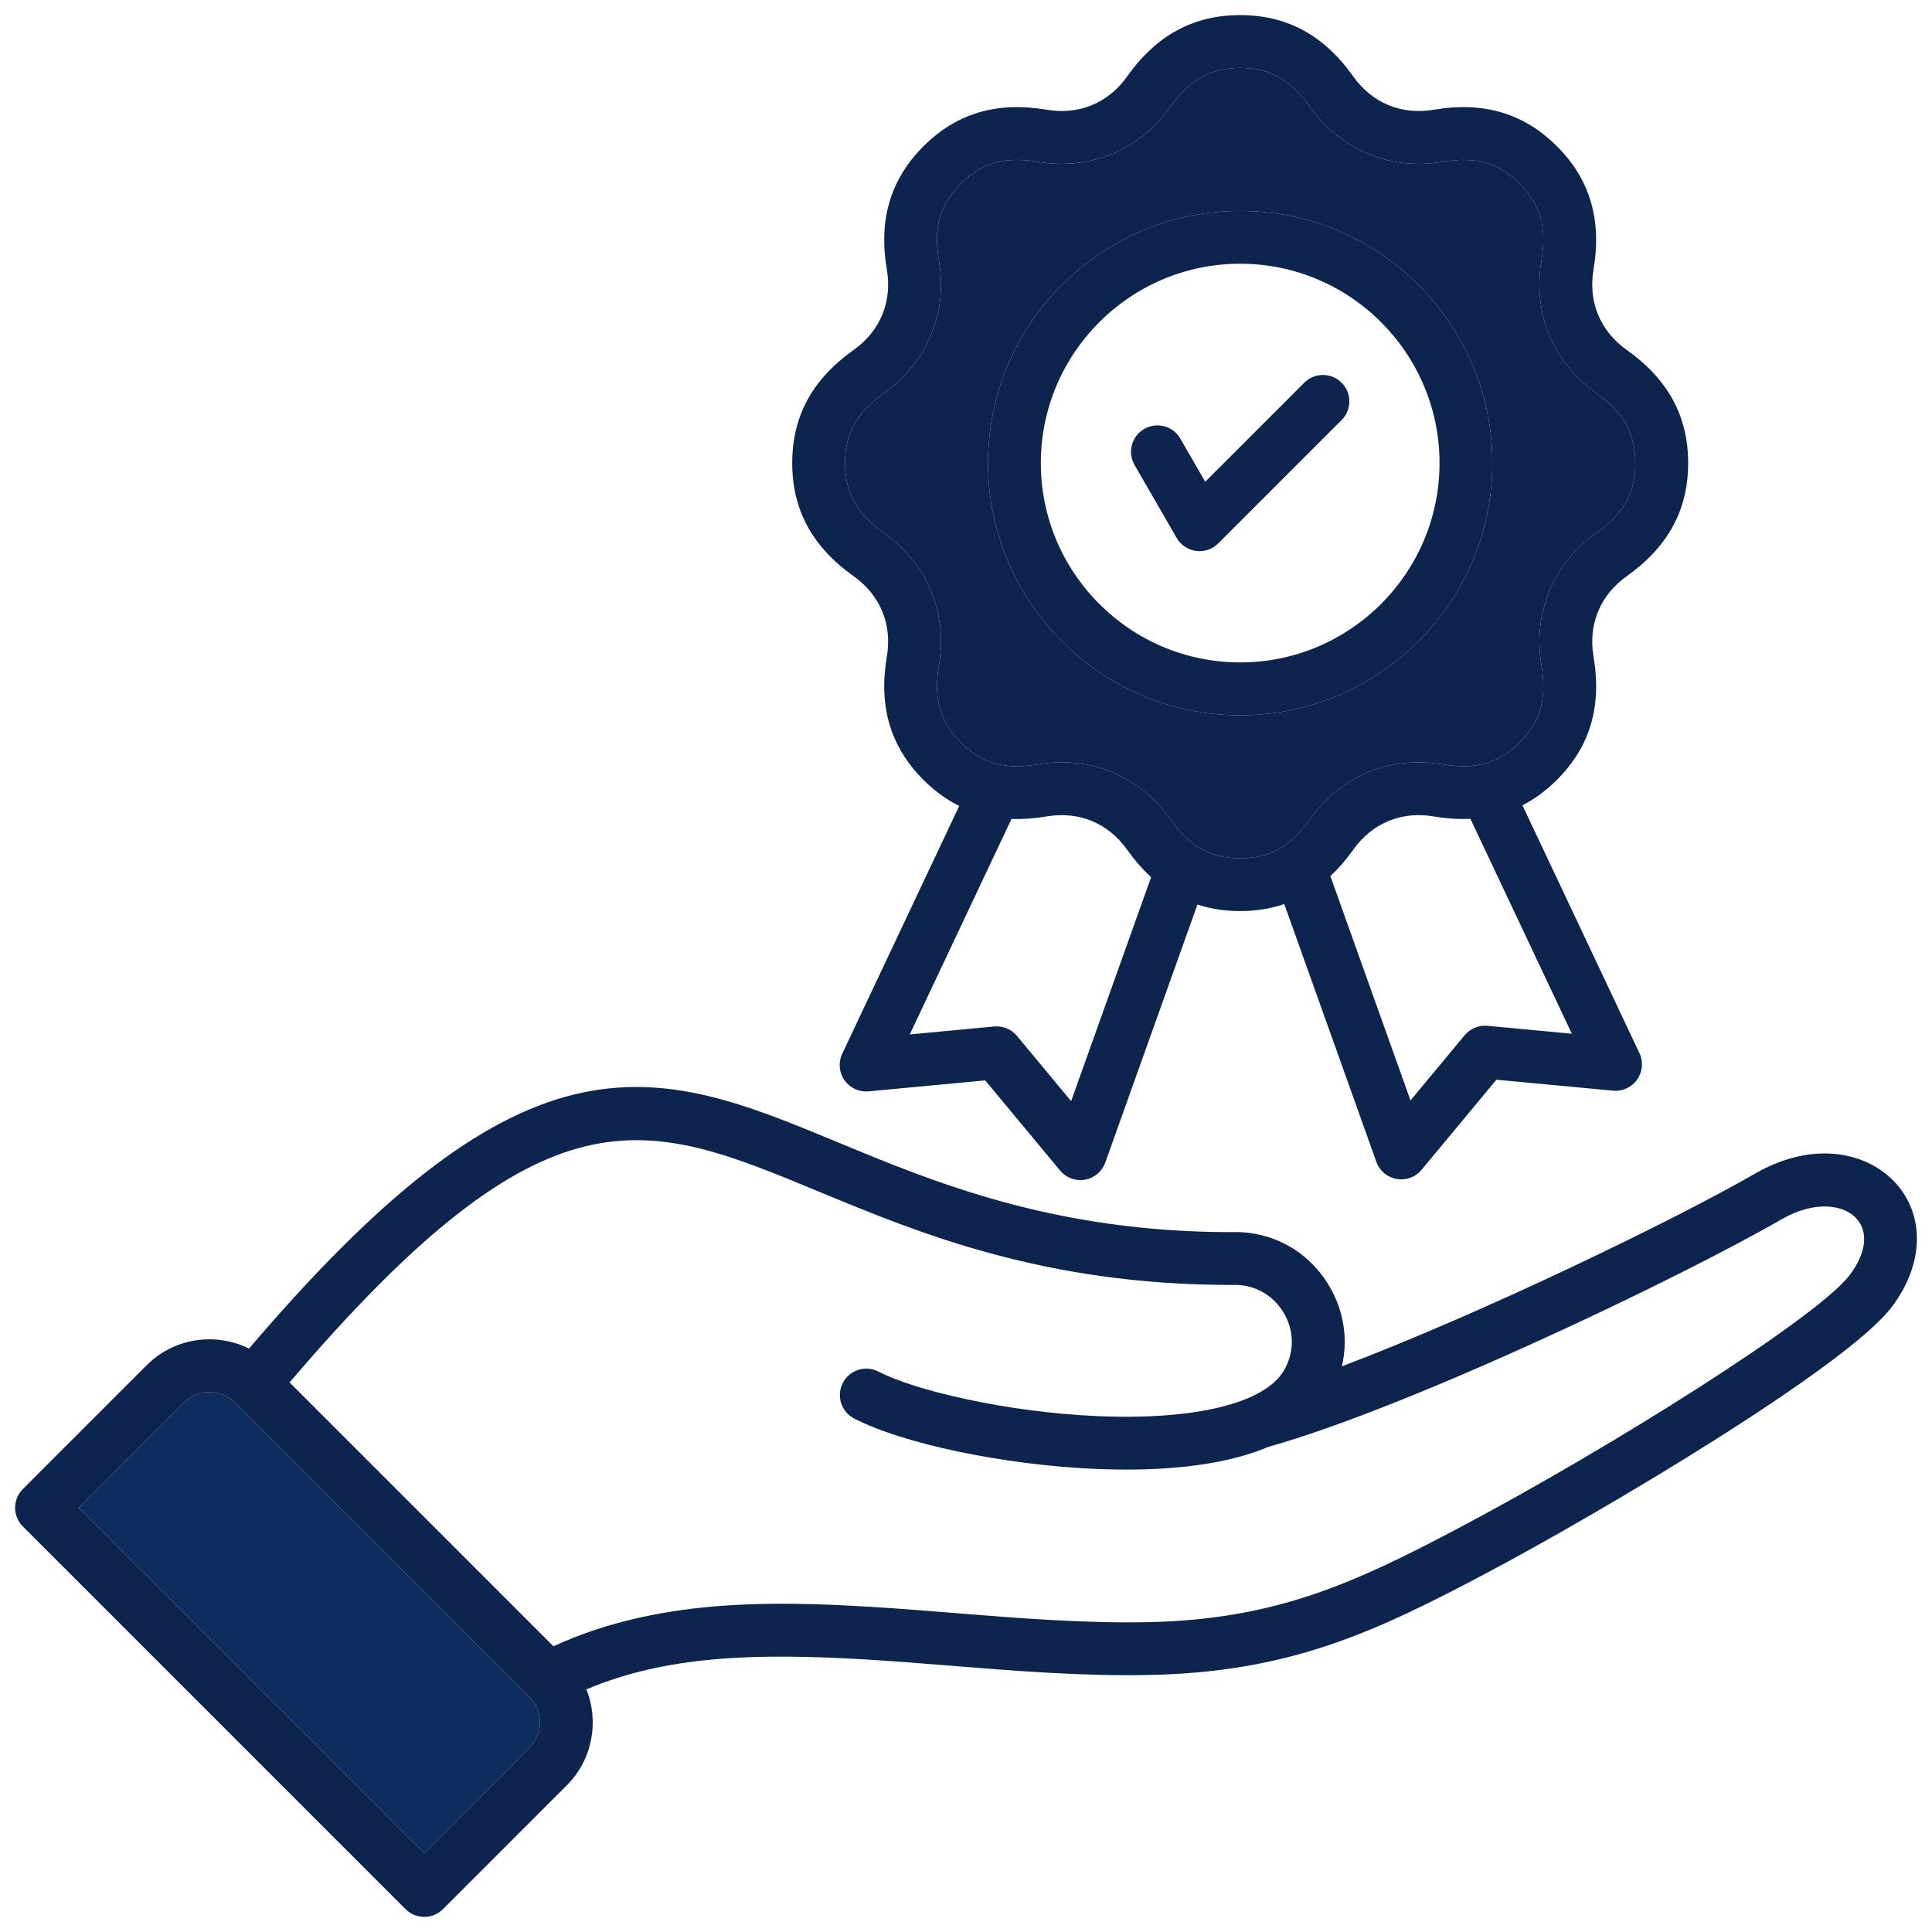
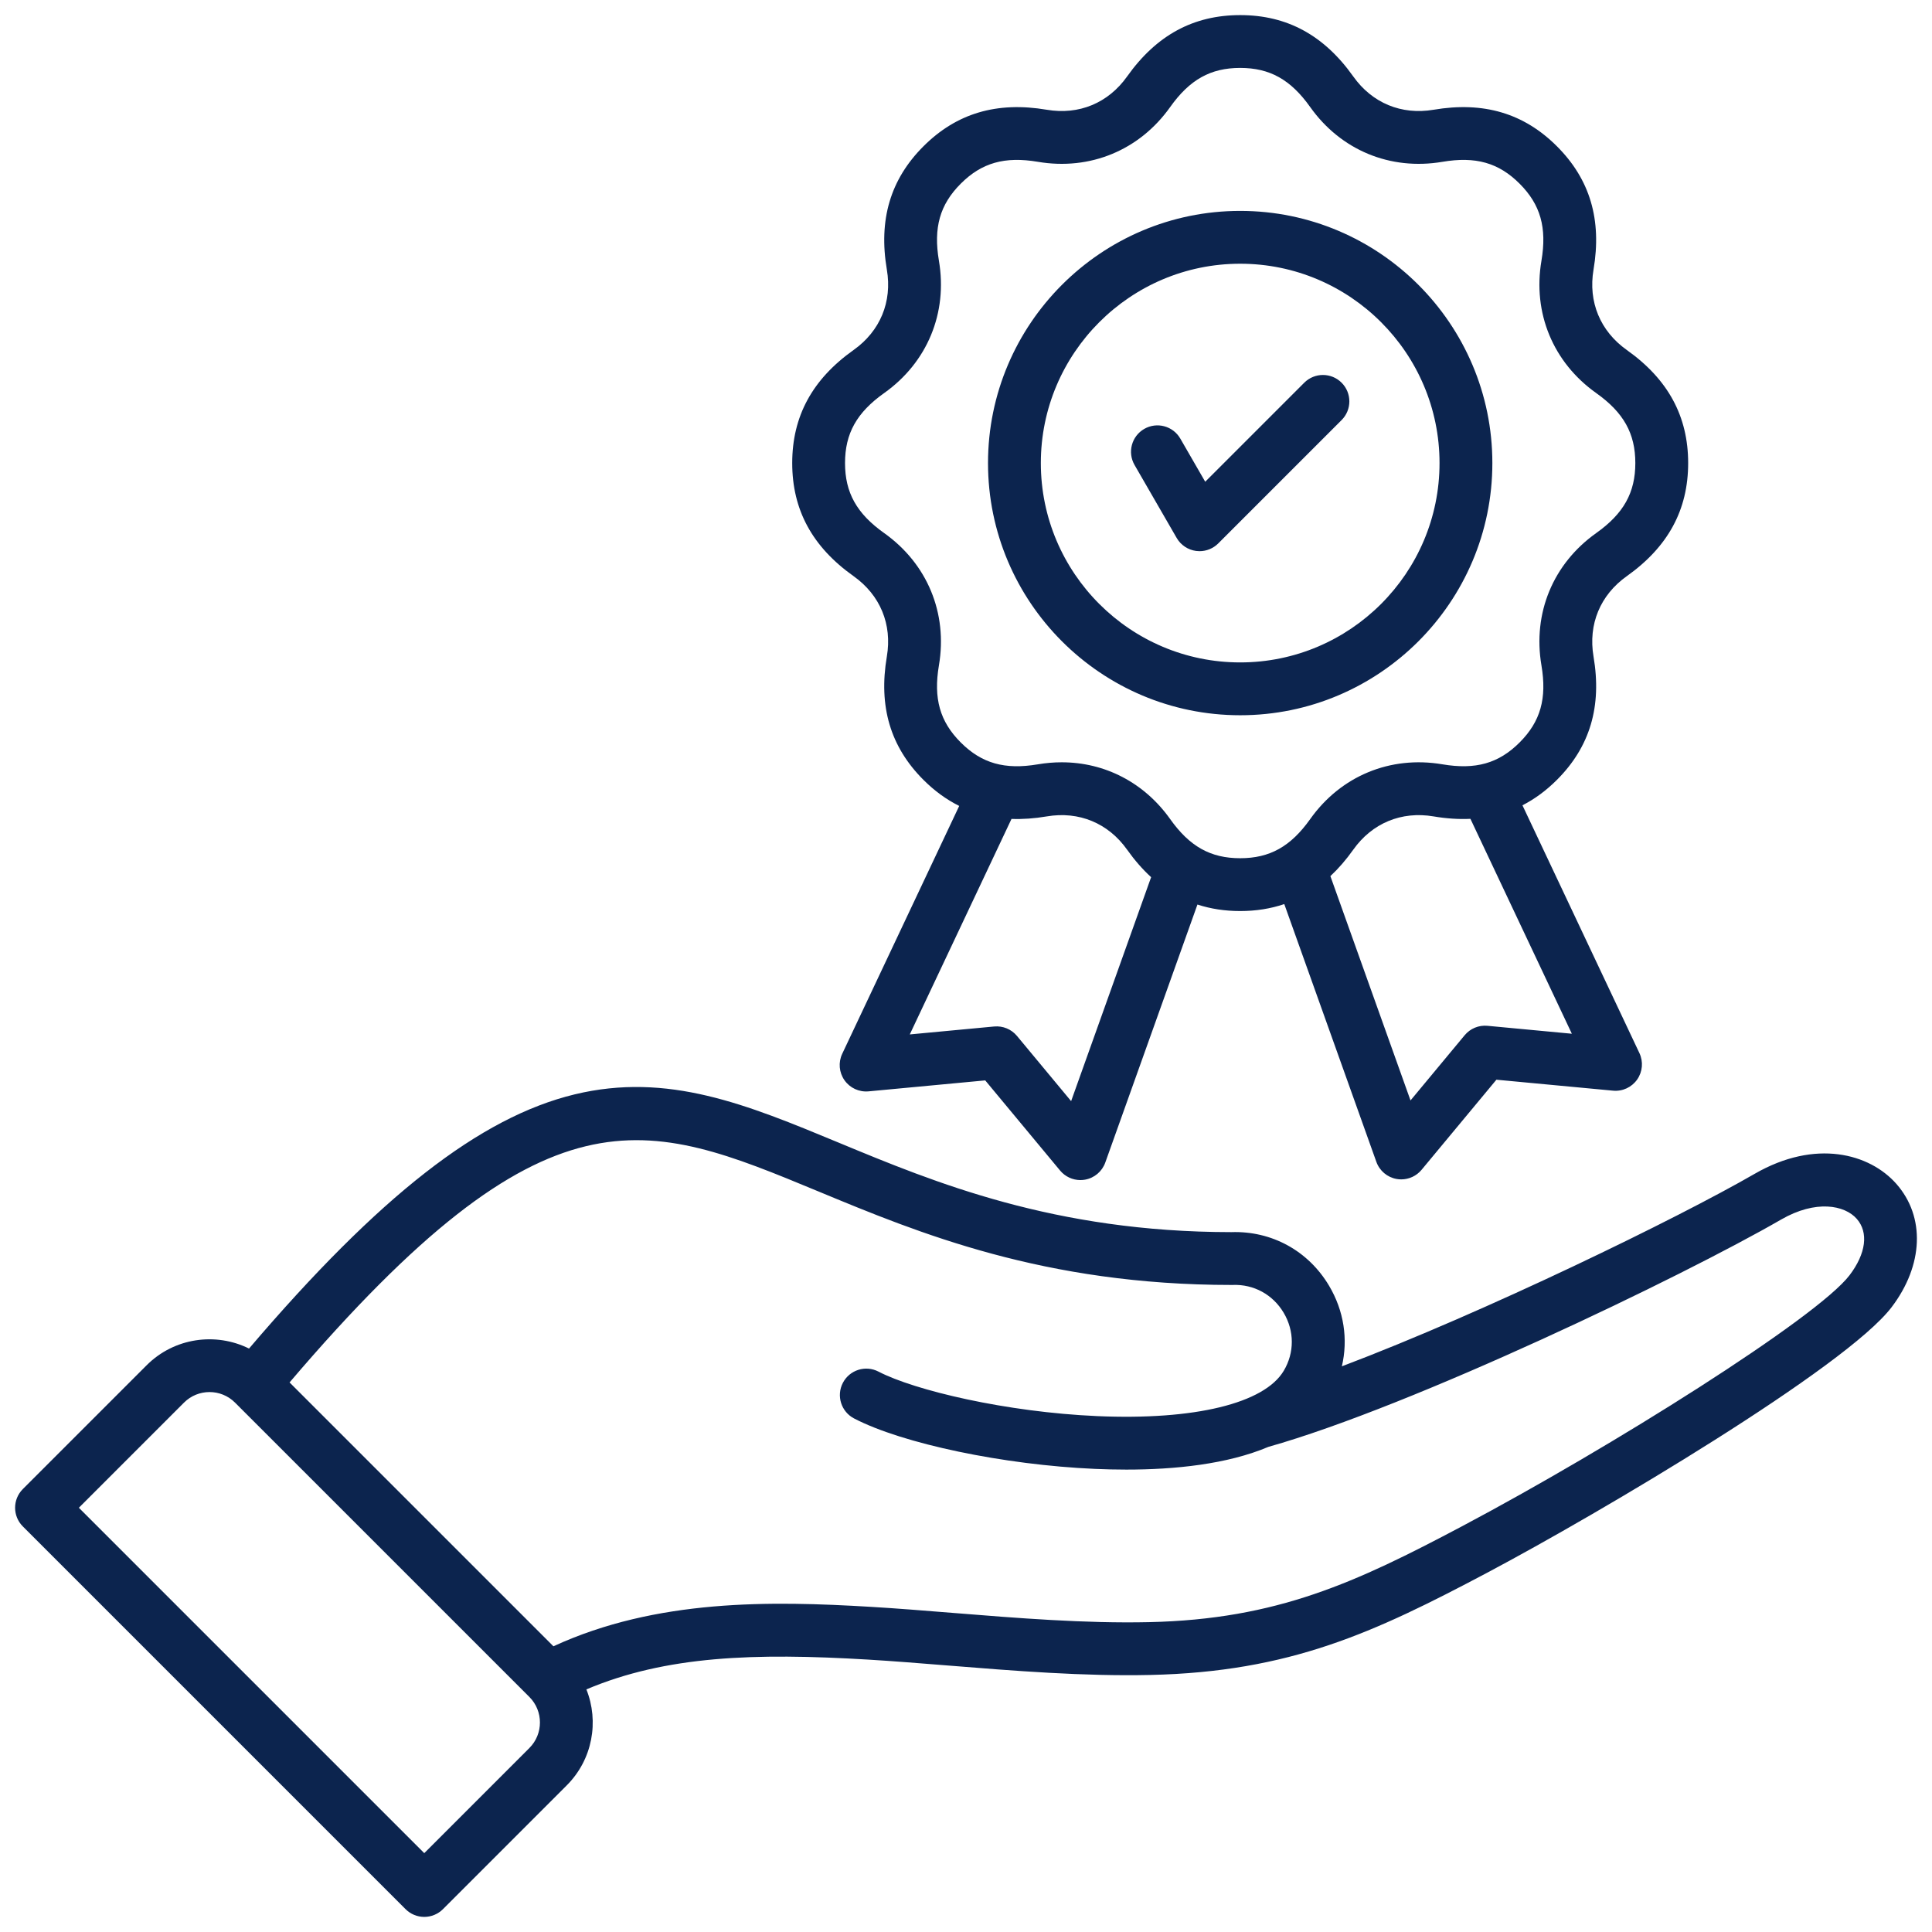
<svg xmlns="http://www.w3.org/2000/svg" id="Layer_1" viewBox="0 0 512 512" data-name="Layer 1">
-   <path d="m234.314 141.273c11.429 8.118 16.855 21.217 14.514 35.041-1.487 8.792.243 14.908 5.787 20.453 5.548 5.547 11.666 7.278 20.45 5.787 2.121-.359 4.226-.536 6.296-.536 11.432 0 21.874 5.373 28.747 15.05 5.163 7.269 10.712 10.371 18.554 10.371s13.392-3.102 18.555-10.37c8.119-11.43 21.218-16.856 35.041-14.515 8.789 1.487 14.907-.243 20.451-5.787s7.277-11.664 5.788-20.452c-2.343-13.823 3.083-26.923 14.514-35.042 7.269-5.163 10.37-10.711 10.37-18.554s-3.102-13.392-10.37-18.554c-11.431-8.118-16.856-21.218-14.514-35.041 1.487-8.791-.243-14.908-5.788-20.452-5.545-5.546-11.663-7.276-20.45-5.787-13.83 2.343-26.924-3.086-35.042-14.514-5.163-7.269-10.712-10.371-18.555-10.371s-13.391 3.102-18.554 10.371c-8.118 11.43-21.216 16.857-35.041 14.514-8.796-1.49-14.909.244-20.452 5.788-5.546 5.546-7.276 11.662-5.787 20.451 2.343 13.824-3.083 26.923-14.514 35.042-7.27 5.163-10.371 10.712-10.371 18.554s3.102 13.391 10.371 18.554zm94.348-85.383c36.85 0 66.829 29.979 66.829 66.829s-29.979 66.829-66.829 66.829-66.829-29.979-66.829-66.829 29.979-66.829 66.829-66.829z" fill="#0C244E" />
-   <path d="m140.295 463.238c3.729-3.729 3.729-9.795 0-13.523l-78.01-78.008c-3.728-3.728-9.795-3.729-13.522 0l-27.863 27.863 91.532 91.532 27.862-27.863z" fill="#0f2c5f" />
  <path d="m502.561 313.744c-7.077-8.037-21.436-11.979-37.56-2.669-20.454 11.809-71.425 36.653-109.394 51.018 1.68-7.154.562-14.706-3.385-21.349-5.506-9.265-15.19-14.575-25.915-14.216-46.938-.022-78.618-13.165-104.081-23.728-24.267-10.067-45.225-18.76-69.964-12.773-25.058 6.065-51.761 26.894-86.267 67.354-8.812-4.366-19.802-2.904-27.132 4.426l-32.812 32.812c-2.733 2.733-2.733 7.166 0 9.899l101.432 101.432c1.313 1.313 3.094 2.05 4.95 2.05s3.637-.737 4.95-2.05l32.812-32.813c6.862-6.863 8.594-16.94 5.203-25.429 21.086-8.923 44.565-9.699 74.607-7.901 6.711.402 13.752.969 21.207 1.569 17.676 1.424 35.952 2.898 53.605 2.505 37.048-.818 59.355-11.229 89.159-27.017 30.4-16.104 95.224-54.545 107.31-70.434 8.463-11.125 8.963-23.956 1.273-32.686zm-362.266 149.494-27.862 27.863-91.533-91.532 27.863-27.863c3.728-3.729 9.795-3.728 13.522 0l78.01 78.008c3.728 3.728 3.728 9.795 0 13.523zm349.85-125.283c-8.558 11.249-63.191 45.599-102.72 66.538-28.035 14.851-48.952 24.642-82.916 25.392-16.931.375-34.848-1.068-52.172-2.463-7.529-.606-14.641-1.18-21.495-1.589-26.506-1.587-56.825-2.143-84.18 10.449l-69.924-69.923c68.498-80.328 94.114-69.714 140.125-50.627 26.631 11.047 59.774 24.796 109.566 24.796.088 0 .176-.001.265-.005 5.568-.213 10.624 2.545 13.492 7.373 2.868 4.827 2.878 10.574.025 15.373-5.141 8.65-23.623 13.144-49.431 12.016-24.124-1.052-48.418-6.823-57.97-11.794-3.429-1.783-7.656-.452-9.44 2.978-1.785 3.429-.452 7.656 2.978 9.441 12.854 6.689 39.695 12.309 63.822 13.362 2.698.118 5.488.187 8.328.187 12.859 0 26.731-1.412 37.639-6.024 38.243-10.783 109.576-45.057 135.864-60.234 9.216-5.32 16.855-3.833 20.054-.202 3.181 3.612 2.467 9.203-1.91 14.958zm-263.938-185.268c7.048 5.005 10.262 12.765 8.818 21.289-2.241 13.236.93 23.929 9.69 32.689 2.936 2.936 6.094 5.229 9.486 6.916l-31.004 65.684c-1.073 2.274-.845 4.949.6 7.008 1.443 2.059 3.873 3.181 6.386 2.949l30.913-2.906 19.839 23.888c1.343 1.617 3.324 2.528 5.384 2.528.405 0 .813-.035 1.22-.107 2.477-.438 4.527-2.17 5.373-4.539l24.422-68.373c3.514 1.145 7.281 1.724 11.328 1.724 4.186 0 8.07-.622 11.686-1.848l24.4 68.314c.846 2.368 2.896 4.101 5.373 4.539.407.072.814.107 1.22.107 2.06 0 4.042-.911 5.384-2.528l19.838-23.888 30.914 2.906c2.51.237 4.941-.89 6.386-2.949 1.444-2.059 1.673-4.734.6-7.008l-30.996-65.668c3.263-1.671 6.306-3.912 9.143-6.749 8.764-8.765 11.934-19.458 9.69-32.69-1.444-8.523 1.771-16.282 8.818-21.288 10.943-7.772 16.263-17.575 16.263-29.968s-5.319-22.196-16.263-29.968c-7.049-5.006-10.263-12.765-8.818-21.289 2.24-13.235-.93-23.928-9.69-32.689-8.765-8.766-19.465-11.933-32.69-9.69-8.528 1.443-16.283-1.771-21.288-8.818-7.773-10.943-17.576-16.263-29.969-16.263s-22.194 5.32-29.968 16.263c-5.006 7.048-12.765 10.263-21.29 8.817-13.234-2.239-23.928.931-32.689 9.692-8.763 8.764-11.933 19.457-9.689 32.69 1.444 8.523-1.77 16.282-8.818 21.288-10.943 7.773-16.264 17.576-16.264 29.968s5.32 22.195 16.264 29.968zm57.652 139.125-14.354-17.283c-1.478-1.779-3.733-2.711-6.04-2.497l-22.365 2.102 26.958-57.113c2.968.109 6.079-.112 9.347-.666 8.522-1.441 16.284 1.771 21.289 8.818 1.985 2.796 4.105 5.219 6.365 7.286zm132.701-17.862-22.366-2.102c-2.309-.215-4.563.718-6.04 2.497l-14.353 17.283-21.234-59.448c2.147-2.005 4.167-4.335 6.063-7.006 5.005-7.048 12.764-10.261 21.289-8.818 3.42.579 6.667.789 9.758.642l26.882 56.952zm-182.246-169.786c11.431-8.118 16.856-21.218 14.514-35.042-1.489-8.789.241-14.905 5.787-20.451 5.543-5.544 11.656-7.277 20.452-5.788 13.825 2.343 26.923-3.084 35.041-14.514 5.163-7.269 10.712-10.371 18.554-10.371s13.392 3.102 18.555 10.371c8.118 11.428 21.212 16.857 35.042 14.514 8.787-1.489 14.905.24 20.45 5.787 5.545 5.544 7.275 11.662 5.788 20.452-2.343 13.823 3.083 26.923 14.514 35.041 7.269 5.163 10.37 10.711 10.37 18.554s-3.102 13.392-10.37 18.554c-11.431 8.119-16.856 21.218-14.514 35.042 1.489 8.788-.241 14.905-5.788 20.452s-11.662 7.274-20.451 5.787c-13.823-2.341-26.922 3.084-35.041 14.515-5.163 7.269-10.712 10.37-18.555 10.37s-13.391-3.102-18.554-10.371c-6.873-9.677-17.315-15.05-28.747-15.05-2.07 0-4.175.176-6.296.536-8.784 1.492-14.902-.24-20.45-5.787-5.544-5.544-7.274-11.661-5.787-20.453 2.342-13.823-3.085-26.922-14.514-35.041-7.27-5.163-10.371-10.712-10.371-18.554s3.102-13.391 10.371-18.554zm94.348 85.383c36.85 0 66.829-29.979 66.829-66.829s-29.979-66.829-66.829-66.829-66.829 29.979-66.829 66.829 29.979 66.829 66.829 66.829zm0-119.658c29.13 0 52.829 23.699 52.829 52.829s-23.699 52.829-52.829 52.829-52.829-23.699-52.829-52.829 23.699-52.829 52.829-52.829zm-27.992 53.339c-1.933-3.348-.785-7.629 2.562-9.562 3.35-1.935 7.629-.785 9.562 2.562l6.603 11.438 26.245-26.246c2.734-2.733 7.166-2.733 9.9 0 2.733 2.733 2.733 7.166 0 9.899l-32.696 32.696c-1.321 1.321-3.106 2.05-4.95 2.05-.304 0-.608-.02-.914-.06-2.157-.284-4.061-1.555-5.148-3.44l-11.164-19.338z" fill="#0C244E" />
</svg>